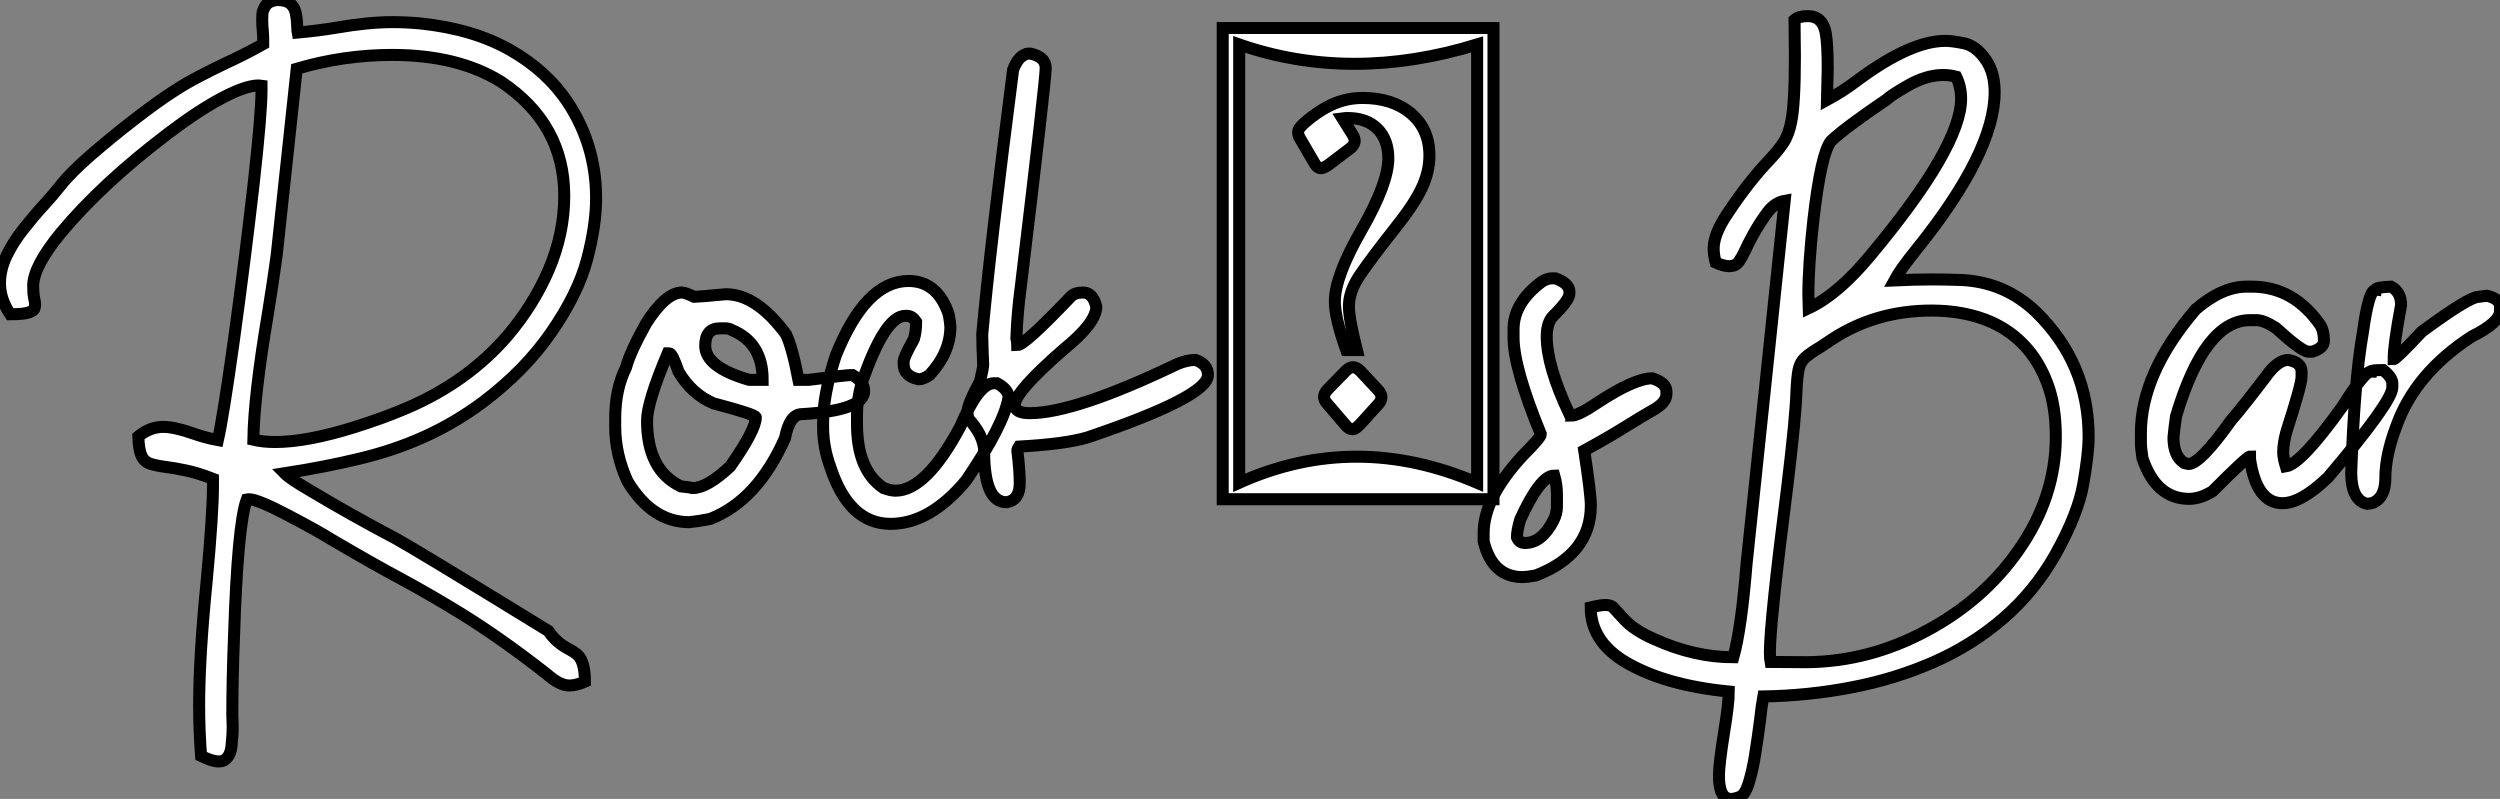
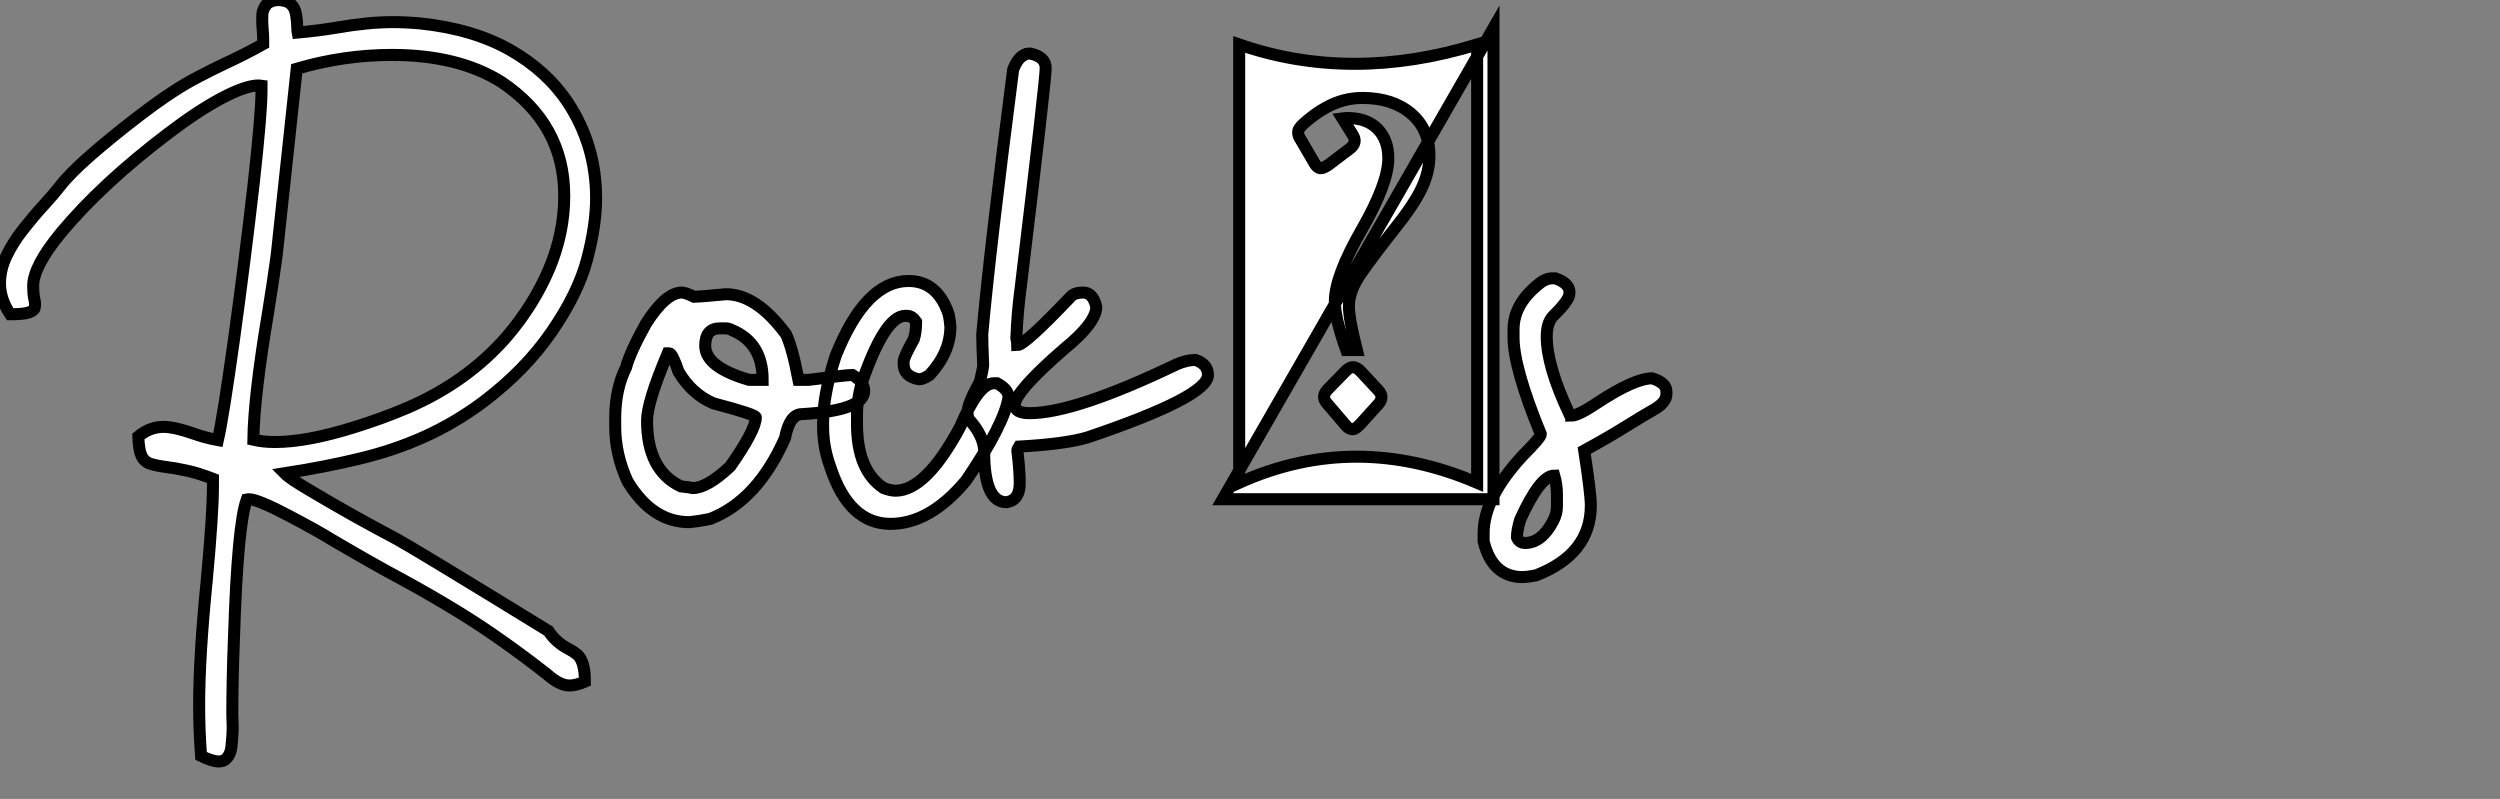
<svg xmlns="http://www.w3.org/2000/svg" viewBox="2.19 -41.54 208.02 66.48">
  <rect x="2.19" y="-41.54" width="208.02" height="66.48" fill="#808080" stroke="none" />
-   <path d="M20.40 21.82L20.40 21.82Q19.85 21.82 18.92 21.36L18.92 21.36Q18.76 19.25 18.76 17.12L18.76 17.12Q18.76 13.07 19.39 6.78L19.39 6.78Q19.91 1.23 19.91-1.15L19.91-1.15L19.91-1.70Q18.65-2.19 17.68-2.39Q16.71-2.60 15.96-2.69Q15.20-2.79 14.70-2.95Q14.19-3.12 13.96-3.62Q13.73-4.13 13.70-5.22L13.70-5.22Q14.66-6.02 15.78-6.02L15.78-6.02Q16.71-6.02 18.27-5.47L18.27-5.47Q19.28-5.11 20.32-4.92L20.32-4.92Q20.75-6.78 21.66-13.30Q22.56-19.82 23.30-26.28L23.30-26.28Q23.95-32.10 23.95-34.02L23.95-34.02L23.95-34.40L23.71-34.43Q22.64-34.43 20.67-33.39Q18.70-32.35 16.21-30.46L16.21-30.46Q10.69-26.28 7.27-22.18L7.27-22.18Q4.95-19.36 4.95-17.75L4.95-17.75Q4.95-17.14 5.03-16.73L5.03-16.73Q5.11-16.43 5.11-16.21L5.11-16.21Q5.11-16.11 5.07-15.90Q5.03-15.70 4.58-15.54Q4.13-15.39 3.04-15.39L3.04-15.39Q2.19-16.65 2.19-17.96L2.19-17.96Q2.19-19.14 2.75-20.29Q3.31-21.44 4.16-22.50Q5.00-23.57 5.82-24.46Q6.64-25.35 7.19-26.06L7.19-26.06Q8.04-27.15 9.80-28.68Q11.57-30.21 13.44-31.65Q15.31-33.09 16.54-33.88L16.54-33.88Q17.61-34.59 18.72-35.16Q19.82-35.74 20.92-36.26L20.92-36.26Q22.53-37.00 24.09-37.87L24.09-37.87L24.09-38.23Q24.09-38.61 24.05-39.05Q24.01-39.48 24.01-39.87L24.01-39.87Q24.01-40.00 24.02-40.35Q24.04-40.69 24.29-41.07Q24.55-41.45 25.24-41.54L25.24-41.54Q26.00-41.54 26.36-41.23Q26.71-40.93 26.81-40.40Q26.91-39.87 26.93-39.18L26.93-39.18Q26.93-38.99 26.96-38.83L26.96-38.83Q28.71-38.99 30.19-39.24L30.19-39.24Q32.84-39.70 34.86-39.70L34.86-39.70Q35.93-39.70 37.16-39.59L37.16-39.59Q41.56-39.13 44.64-37.38Q47.71-35.63 49.46-32.98L49.46-32.98Q51.79-29.42 51.79-25.05L51.79-25.05Q51.79-22.80 51.04-19.96Q50.29-17.12 48.08-13.92Q45.88-10.72 42.36-8.07L42.36-8.07Q40.03-6.34 37.52-5.21Q35-4.07 32.12-3.38Q29.23-2.68 25.87-2.16L25.87-2.16Q26.30-1.72 27.97-0.74L27.97-0.74Q31.45 1.34 35.19 3.31L35.19 3.31Q36.78 4.18 47.82 10.96L47.82 10.96Q48.45 11.92 49.52 12.47L49.52 12.47Q49.90 12.66 50.20 12.91L50.20 12.91Q50.86 13.45 50.86 15.18L50.86 15.18Q50.12 15.50 49.57 15.50L49.57 15.50Q48.75 15.50 47.69 14.55L47.69 14.55Q43.94 11.62 40.69 9.60L40.69 9.60Q38.17 8.04 35.55 6.62L35.55 6.62Q33.28 5.41 29.89 3.42L29.89 3.42Q28.57 2.60 26.22 1.37L26.22 1.37Q23.63 0 22.89 0L22.89 0L22.72 0.03Q21.96 2.11 21.66 11.46L21.66 11.46Q21.52 15.04 21.52 17.96L21.52 17.96L21.55 18.87Q21.55 19.71 21.45 20.56Q21.36 21.41 20.81 21.74L20.81 21.74Q20.64 21.82 20.40 21.82ZM25.07-4.76L25.07-4.76Q27.73-4.76 31.66-5.99L31.66-5.99Q34.04-6.73 36.07-7.60L36.07-7.60Q41.10-9.76 44.41-13.59L44.41-13.59Q46.59-16.16 47.85-19.09L47.85-19.09Q49.14-22.12 49.14-25.24L49.14-25.24Q49.14-31.23 43.89-34.73L43.89-34.73Q40.30-36.97 34.81-36.97L34.81-36.97Q30.79-36.97 26.88-35.82L26.88-35.82L25.21-20.29Q24.91-18.10 24.50-15.56L24.50-15.56Q23.32-8.56 23.27-4.95L23.27-4.95Q24.09-4.76 25.07-4.76ZM59.55 1.91L59.55 1.91Q56.46 1.91 54.41-1.48L54.41-1.48Q53.38-3.72 53.38-6.04L53.38-6.04L53.38-6.73Q53.38-9.16 54.28-10.96L54.28-10.96Q54.61-12.22 55.95-14.63L55.95-14.63Q57.59-17.20 58.93-17.20L58.93-17.20Q59.20-17.20 59.96-16.84L59.96-16.84Q60.24-16.84 62.59-17.06L62.59-17.06Q65.13-17.06 67.59-13.73L67.59-13.73Q68.11-12.66 68.63-9.93L68.63-9.93L69.45-9.93Q72.63-10.34 73.12-10.34L73.12-10.34Q74.10-9.76 74.10-9.02L74.10-9.02Q74.10-7.38 68.91-7.08L68.91-7.08Q67.89-7.08 67.51-5.09L67.51-5.09Q65.21 0.11 61.28 1.64L61.28 1.64Q60.35 1.83 59.55 1.91ZM64.53-9.93L65.65-9.93Q65.65-13.02 63.08-14.08L63.08-14.08Q62.84-14.22 62.54-14.22L62.54-14.22L62.10-14.22Q60.87-14.22 60.87-12.77L60.87-12.77Q60.87-10.99 64.53-9.93L64.53-9.93ZM59.83-0.93L59.83-0.93Q61.03-0.93 62.95-2.73L62.95-2.73Q65.08-5.77 65.08-6.81L65.08-6.81Q65.08-7.05 61.55-7.98L61.55-7.98Q59.75-8.75 58.65-10.61L58.65-10.61Q58.13-12.14 57.89-12.14L57.89-12.14L57.75-12.14Q56.03-8.07 56.03-6.54L56.03-6.54Q56.03-2.41 58.84-1.07L58.84-1.07Q59.69-0.98 59.83-0.93ZM76.29 2.05L76.29 2.05Q72.84 2.05 71.29-2.65L71.29-2.65Q70.68-4.32 70.68-5.99L70.68-5.99L70.68-6.40Q70.68-8.72 71.72-11.92L71.72-11.92Q74.21-18.16 77.79-18.16L77.79-18.16Q80.09-18.16 81.05-15.61L81.05-15.61Q81.18-15.34 81.27-14.36L81.27-14.36Q81.27-12.22 79.54-10.34L79.54-10.34Q79.02-9.98 78.64-9.98L78.64-9.98Q77.38-10.23 77.38-11.24L77.38-11.24L77.38-11.46Q77.38-11.81 78.23-13.32L78.23-13.32Q78.42-13.92 78.42-14.77L78.42-14.77Q78.09-15.26 77.66-15.26L77.66-15.26L77.52-15.26Q75.80-15.26 73.86-9.57L73.86-9.57Q73.50-8.12 73.50-7.16L73.50-7.16L73.50-6.26Q73.50-2.41 75.71-0.93L75.71-0.93Q76.32-0.71 76.70-0.71L76.70-0.71Q79.24-0.71 82.09-6.04L82.09-6.04Q83.62-9.65 84.88-9.65L84.88-9.65L85.15-9.65Q86.11-9.13 86.11-8.48L86.11-8.48Q85.75-6.23 82.58-1.56L82.58-1.56Q79.57 2.05 76.29 2.05ZM85.94 0.25L85.94 0.25Q84.08 0.25 84.08-3.96L84.08-3.96Q84.08-5.28 82.74-6.73L82.74-6.73L82.69-7.22Q82.69-7.90 83.73-9.79L83.73-9.79Q84-10.96 84-11.10L84-11.10Q83.92-13.02 83.92-13.73L83.92-13.73Q84.55-20.75 86.49-35.74L86.49-35.74Q86.87-36.75 87.47-37.00L87.47-37.00Q87.58-37.08 87.75-37.08L87.75-37.08L87.94-37.08Q89.20-36.80 89.20-35.88L89.20-35.88Q89.20-34.86 87.12-17.61L87.12-17.61Q86.84-15.56 86.76-13.40L86.76-13.40Q86.84-13.02 86.84-12.82L86.84-12.82Q87.45-12.82 91.27-16.84L91.27-16.84Q91.60-17.20 92.31-17.20L92.31-17.20Q93.13-17.20 93.41-16.02L93.41-16.02Q93.41-14.68 90.73-12.50L90.73-12.50Q86.63-8.94 86.63-7.85L86.63-7.85Q86.63-7.16 87.86-7.16L87.86-7.16Q91.63-7.16 100.13-11.24L100.13-11.24Q100.95-11.59 101.66-11.59L101.66-11.59Q102.70-11.24 102.70-10.34L102.70-10.34Q102.70-8.53 92.67-5.14L92.67-5.14Q90.81-4.59 86.98-4.38L86.98-4.38Q86.84-4.16 86.84-4.05L86.84-4.05Q87.04-2.43 87.04-1.34L87.04-1.34Q87.04 0.08 85.94 0.25ZM126.46 0L103.93 0L103.93-39.21L126.46-39.21L126.46 0ZM105.30-37.84L105.30-1.37Q114.95-5.71 125.10-1.37L125.10-1.37L125.10-37.84Q114.60-34.62 105.30-37.84L105.30-37.84ZM112.66-9.13L112.66-9.13L114.21-10.72Q114.52-10.99 114.76-10.99L114.76-10.99Q115.04-10.99 115.36-10.69L115.36-10.69L116.89-9.05Q117.14-8.75 117.14-8.50L117.14-8.50Q117.14-8.20 116.87-7.90L116.87-7.90L115.34-6.21Q114.95-5.82 114.76-5.82L114.76-5.82Q114.46-5.82 114.21-6.10L114.21-6.10L112.55-8.04Q112.36-8.29 112.36-8.53L112.36-8.53Q112.36-8.80 112.66-9.13ZM111.00-31.54Q111.75-32.16 112.49-32.57L112.49-32.57Q113.94-33.39 115.55-33.39L115.55-33.39Q118.07-33.39 119.60-32.09Q121.13-30.79 121.13-28.60L121.13-28.60Q121.13-27.26 120.50-25.91Q119.88-24.55 118.13-22.37L118.13-22.37Q116.40-20.18 115.42-18.76Q114.43-17.34 114.43-16.05L114.43-16.05Q114.43-15.01 115.09-12.41L115.09-12.41L114.21-12.41Q113.26-15.07 113.26-16.46L113.26-16.46Q113.26-18.54 115.49-22.42Q117.71-26.30 117.71-28.36L117.71-28.36Q117.71-29.91 116.81-30.82Q115.91-31.72 114.32-31.72L114.32-31.72Q114.11-31.72 113.89-31.69L113.89-31.69L114.76-30.30Q114.95-29.97 114.90-29.72L114.90-29.72Q114.84-29.42 114.52-29.18L114.52-29.18L112.71-27.81Q112.25-27.51 112.05-27.54L112.05-27.54Q111.78-27.59 111.59-27.92L111.59-27.92L110.30-30.13Q110.17-30.41 110.22-30.65L110.22-30.65Q110.25-30.93 111.00-31.54ZM128.90 6.48L128.90 6.48Q126.36 6.48 125.64 3.50L125.64 3.50L125.64 2.82Q125.64-0.11 128.90-3.64L128.90-3.64Q130.40-5.14 130.40-5.41L130.40-5.41Q128.13-10.94 128.13-13.45L128.13-13.45L128.13-14.14Q128.13-16.35 130.48-18.10L130.48-18.10Q130.95-18.38 131.30-18.38L131.30-18.38L131.61-18.38Q132.78-17.96 132.78-17.25L132.78-17.25L132.78-17.12Q132.78-16.57 131.44-15.26L131.44-15.26Q130.89-14.71 130.89-13.54L130.89-13.54Q130.89-11.07 132.78-7.08L132.78-7.08Q132.92-7.05 132.92-6.95L132.92-6.95Q133.52-6.95 135.13-8.04L135.13-8.04Q138.20-10.06 139.67-10.06L139.67-10.06Q140.85-9.68 140.85-8.97L140.85-8.97L140.85-8.75Q140.85-8.01 139.67-7.38L139.67-7.38Q138.91-6.95 137.48-6.06Q136.06-5.17 134.01-4.05L134.01-4.05Q134.56-0.46 134.56 0.52L134.56 0.52Q134.56 4.57 129.99 6.34L129.99 6.34Q129.20 6.48 128.90 6.48ZM129.09 3.64L129.09 3.64Q130.48 3.64 131.44 1.78L131.44 1.78Q131.74 1.20 131.74 0.60L131.74 0.60L131.74-0.38Q131.74-1.20 131.52-1.97L131.52-1.97Q130.35-1.97 128.68 1.70L128.68 1.70Q128.41 2.63 128.41 3.17L128.41 3.17Q128.60 3.64 129.09 3.64Z" fill="white" stroke="black" transform="scale(1,1)" />
-   <path d="M146.23 24.94L146.23 24.94Q145.22 24.94 145.22 23.02L145.22 23.02Q145.22 22.09 145.63 19.50L145.63 19.50Q146.04 17.04 146.04 16.00L146.04 16.00Q140.71 15.48 137.43 13.54L137.43 13.54Q134.55 11.81 134.55 9.00L134.55 9.00Q135.38 8.80 135.76 8.80L135.76 8.80Q136.17 8.80 136.39 8.97L136.39 8.97Q136.50 9.08 137.33 9.99Q138.16 10.91 139.86 11.65L139.86 11.65Q143.17 13.15 146.42 13.15L146.42 13.15Q147.08 10.80 147.52 5.36L147.52 5.36L150.69-24.83Q149.89-24.69 149.29-23.91Q148.69-23.13 148.06-22.01L148.06-22.01Q147.60-21.16 147.37-20.64Q147.13-20.13 146.87-19.76Q146.61-19.39 146.07-19.39L146.07-19.39Q145.63-19.39 144.95-19.69L144.95-19.69Q144.78-20.32 144.78-20.86L144.78-20.86Q144.78-22.09 145.98-23.84L145.98-23.84Q147.71-26.44 149.38-28.19L149.38-28.19Q150.11-28.96 150.56-29.63Q151.02-30.30 151.23-31.39L151.23-31.39Q151.54-32.89 151.54-36.83L151.54-36.83L151.51-39.89Q151.86-40.20 152.60-40.20L152.60-40.20Q153.86-40.20 154.11-38.77L154.11-38.77Q154.27-37.84 154.27-35.85L154.27-35.85L154.21-33.22Q155.58-33.96 156.87-34.95L156.87-34.95Q161.21-38.14 164.06-38.14L164.06-38.14Q164.63-38.14 165.64-37.93Q166.66-37.71 167.48-36.48L167.48-36.48Q168.16-35.44 168.16-33.88L168.16-33.88Q168.16-28.85 161.63-20.75L161.63-20.75Q160.29-19.09 159.82-18.21L159.82-18.21Q161.52-18.29 163.02-18.29L163.02-18.29Q164.03-18.29 165.45-18.24L165.45-18.24Q169.04-18.05 171.63-15.56L171.63-15.56Q175.98-11.29 175.98-5.20L175.98-5.20Q175.98-3.80 175.54-1.30Q175.11 1.20 173.22 4.59L173.22 4.59Q171.47 7.68 168.88 9.91Q166.30 12.14 163.09 13.55Q159.88 14.96 156.28 15.65Q152.68 16.35 148.91 16.41L148.91 16.41Q148.77 17.17 148.64 18.38L148.64 18.38Q148.47 19.71 148.25 21.11Q148.04 22.50 147.72 23.54Q147.41 24.58 146.97 24.76Q146.53 24.94 146.23 24.94ZM149.51 13.54L152.55 13.56Q157.71 13.51 162.47 10.96Q167.23 8.42 170.13 4.27L170.13 4.27Q173.25-0.16 173.25-5.22L173.25-5.22Q173.25-7.79 172.54-9.65L172.54-9.65Q171.20-13.23 167.89-14.74L167.89-14.74Q165.70-15.70 162.91-15.70L162.91-15.70Q158.26-15.70 154.60-13.29L154.60-13.29L153.70-12.69Q152.77-12.14 152.37-11.76Q151.97-11.38 151.85-10.80Q151.73-10.23 151.67-9.02L151.67-9.02Q151.62-6.95 150.91-1.09L150.91-1.09Q149.46 10.25 149.46 12.71L149.46 12.71Q149.46 13.26 149.51 13.54L149.51 13.54ZM152.68-15.89L152.68-15.89Q155.14-17.04 157.85-20.32L157.85-20.32Q165.37-29.34 165.37-33.33L165.37-33.33Q165.37-34.32 164.96-35.16L164.96-35.16Q164.41-35.30 163.89-35.30L163.89-35.30Q162.45-35.30 160.91-34.40L160.91-34.40Q159.49-33.58 159.16-33.25L159.16-33.25Q155.69-30.90 154.54-29.80L154.54-29.80Q153.72-28.77 153.09-23.35L153.09-23.35Q152.66-19.52 152.66-16.95L152.66-16.95Q152.66-16.32 152.68-15.89ZM192.11 0.33L192.11 0.33Q189.95 0.33 189.41-3.34L189.41-3.34L189.41-3.55Q189.16-3.55 186.29-0.66L186.29-0.66Q185.25-0.03 184.35-0.03L184.35-0.03Q181.59-0.03 180.46-3.42L180.46-3.42Q180.33-4.35 180.33-4.59L180.33-4.59L180.33-5.50Q180.33-10.47 184.89-15.80L184.89-15.80Q187.08-17.69 189.13-17.69L189.13-17.69L189.54-17.69Q193.07-17.69 195.29-14.44L195.29-14.44Q195.56-13.97 195.56-13.18L195.56-13.18Q195.56-12.58 194.60-12.28L194.60-12.28L194.25-12.28Q193.73-12.28 191.54-14.27L191.54-14.27Q190.55-14.90 189.95-14.90L189.95-14.90L189.41-14.90Q185.63-14.90 183.25-6.89L183.25-6.89Q183.12-5.99 183.04-5.14L183.04-5.14Q183.04-3.58 183.94-3.01L183.94-3.01L184.29-2.93Q185.25-2.93 187.82-6.54L187.82-6.54Q188.80-7.66 190.99-10.55L190.99-10.55Q191.84-11.59 192.58-11.59L192.58-11.59Q193.70-11.40 193.70-10.61L193.70-10.61L193.70-10.20Q193.70-9.54 192.44-5.63L192.44-5.63Q192.17-4.65 192.17-3.91L192.17-3.91Q192.17-3.45 192.39-2.73L192.39-2.73Q193.67-2.93 197.09-7.71L197.09-7.71Q198.92-10.61 199.44-10.61L199.44-10.61Q199.44-10.75 200.48-10.75L200.48-10.75Q201.25-10.14 201.25-9.65L201.25-9.65L201.25-9.30Q201.25-8.12 195.91-1.83L195.91-1.83Q193.67 0.33 192.11 0.33ZM199.55 0.33L199.14 0.38Q197.83 0.08 197.83-2.24L197.83-2.24Q198.10-9.95 198.79-13.81L198.79-13.81Q199.28-17.39 199.82-17.39L199.82-17.39Q199.82-17.64 201.14-17.69L201.14-17.69Q201.98-17.25 201.98-16.16L201.98-16.16Q201.36-12.82 201.36-11.65L201.36-11.65Q201.55-11.65 203.71-13.95L203.71-13.95Q207.64-16.84 208.41-16.84L208.41-16.84L209.12-16.93Q210.21-16.68 210.21-16.02L210.21-16.02L210.21-15.67Q210.21-14.71 207.86-13.54L207.86-13.54Q203.13-10.47 201.57-6.04L201.57-6.04Q200.67-3.66 200.67-1.75L200.67-1.75Q200.67-0.08 199.55 0.33L199.55 0.33Z" fill="white" stroke="black" transform="scale(1,1)" />
+   <path d="M20.40 21.82L20.40 21.82Q19.85 21.82 18.92 21.36L18.92 21.36Q18.76 19.25 18.76 17.12L18.76 17.12Q18.76 13.07 19.39 6.78L19.39 6.78Q19.91 1.23 19.91-1.15L19.91-1.15L19.91-1.70Q18.65-2.19 17.68-2.39Q16.71-2.60 15.96-2.69Q15.20-2.79 14.70-2.95Q14.19-3.12 13.96-3.62Q13.73-4.13 13.70-5.22L13.70-5.22Q14.66-6.02 15.78-6.02L15.78-6.02Q16.71-6.02 18.27-5.47L18.27-5.47Q19.28-5.11 20.32-4.92L20.32-4.92Q20.75-6.78 21.66-13.30Q22.56-19.82 23.30-26.28L23.30-26.28Q23.95-32.10 23.95-34.02L23.95-34.02L23.95-34.40L23.71-34.43Q22.64-34.43 20.67-33.39Q18.70-32.35 16.21-30.46L16.21-30.46Q10.69-26.28 7.27-22.18L7.27-22.18Q4.95-19.36 4.95-17.75L4.95-17.75Q4.95-17.14 5.03-16.73L5.03-16.73Q5.11-16.43 5.11-16.21L5.11-16.21Q5.11-16.11 5.07-15.90Q5.03-15.70 4.58-15.54Q4.13-15.39 3.04-15.39L3.04-15.39Q2.19-16.65 2.19-17.96L2.19-17.96Q2.19-19.14 2.75-20.29Q3.31-21.44 4.16-22.50Q5.00-23.57 5.82-24.46Q6.64-25.35 7.19-26.06L7.19-26.06Q8.04-27.15 9.80-28.68Q11.57-30.21 13.44-31.65Q15.31-33.09 16.54-33.88L16.54-33.88Q17.61-34.59 18.72-35.16Q19.82-35.74 20.92-36.26L20.92-36.26Q22.53-37.00 24.09-37.87L24.09-37.87L24.09-38.23Q24.09-38.61 24.05-39.05Q24.01-39.48 24.01-39.87L24.01-39.87Q24.01-40.00 24.02-40.35Q24.04-40.69 24.29-41.07Q24.55-41.45 25.24-41.54L25.24-41.54Q26.00-41.54 26.36-41.23Q26.71-40.93 26.81-40.40Q26.91-39.87 26.93-39.18L26.93-39.18Q26.93-38.99 26.96-38.83L26.96-38.83Q28.71-38.99 30.19-39.24L30.19-39.24Q32.84-39.70 34.86-39.70L34.86-39.70Q35.93-39.70 37.16-39.59L37.16-39.59Q41.56-39.13 44.64-37.38Q47.71-35.63 49.46-32.98L49.46-32.98Q51.79-29.42 51.79-25.05L51.79-25.05Q51.79-22.80 51.04-19.96Q50.29-17.12 48.08-13.92Q45.88-10.72 42.36-8.07L42.36-8.07Q40.03-6.34 37.52-5.21Q35-4.07 32.12-3.38Q29.23-2.68 25.87-2.16L25.87-2.16Q26.30-1.72 27.97-0.74L27.97-0.74Q31.45 1.34 35.19 3.31L35.19 3.31Q36.78 4.18 47.82 10.96L47.82 10.96Q48.45 11.92 49.52 12.47L49.52 12.47Q49.90 12.66 50.20 12.91L50.20 12.91Q50.86 13.45 50.86 15.18L50.86 15.18Q50.12 15.50 49.57 15.50L49.57 15.50Q48.75 15.50 47.69 14.55L47.69 14.55Q43.94 11.62 40.69 9.60L40.69 9.60Q38.17 8.04 35.55 6.62L35.55 6.62Q33.28 5.41 29.89 3.42L29.89 3.42Q28.57 2.60 26.22 1.37L26.22 1.37Q23.63 0 22.89 0L22.89 0L22.72 0.03Q21.96 2.11 21.66 11.46L21.66 11.46Q21.52 15.04 21.52 17.96L21.52 17.96L21.55 18.87Q21.55 19.71 21.45 20.56Q21.36 21.41 20.81 21.74L20.81 21.74Q20.64 21.82 20.40 21.82ZM25.07-4.76L25.07-4.76Q27.73-4.76 31.66-5.99L31.66-5.99Q34.04-6.73 36.07-7.60L36.07-7.60Q41.10-9.76 44.41-13.59L44.41-13.59Q46.59-16.16 47.85-19.09L47.85-19.09Q49.14-22.12 49.14-25.24L49.14-25.24Q49.14-31.23 43.89-34.73L43.89-34.73Q40.30-36.97 34.81-36.97L34.81-36.97Q30.79-36.97 26.88-35.82L26.88-35.82L25.21-20.29Q24.91-18.10 24.50-15.56L24.50-15.56Q23.32-8.56 23.27-4.95L23.27-4.95Q24.09-4.76 25.07-4.76ZM59.55 1.91L59.55 1.91Q56.46 1.91 54.41-1.48L54.41-1.48Q53.38-3.72 53.38-6.04L53.38-6.04L53.38-6.73Q53.38-9.16 54.28-10.96L54.28-10.96Q54.61-12.22 55.95-14.63L55.95-14.63Q57.59-17.20 58.93-17.20L58.93-17.20Q59.20-17.20 59.96-16.84L59.96-16.84Q60.24-16.84 62.59-17.06L62.59-17.06Q65.13-17.06 67.59-13.73L67.59-13.73Q68.11-12.66 68.63-9.93L68.63-9.93L69.45-9.93Q72.63-10.34 73.12-10.34L73.12-10.34Q74.10-9.76 74.10-9.02L74.10-9.02Q74.10-7.38 68.91-7.08L68.91-7.08Q67.89-7.08 67.51-5.09L67.51-5.09Q65.21 0.11 61.28 1.64L61.28 1.64Q60.35 1.83 59.55 1.91ZM64.53-9.93L65.65-9.93Q65.65-13.02 63.08-14.08L63.08-14.08Q62.84-14.22 62.54-14.22L62.54-14.22L62.10-14.22Q60.87-14.22 60.87-12.77L60.87-12.77Q60.87-10.99 64.53-9.93L64.53-9.93ZM59.83-0.93L59.83-0.93Q61.03-0.93 62.95-2.73L62.95-2.73Q65.08-5.77 65.08-6.81L65.08-6.81Q65.08-7.05 61.55-7.98L61.55-7.98Q59.75-8.75 58.65-10.61L58.65-10.61Q58.13-12.14 57.89-12.14L57.89-12.14L57.75-12.14Q56.03-8.07 56.03-6.54L56.03-6.54Q56.03-2.41 58.84-1.07L58.84-1.07Q59.69-0.98 59.83-0.93ZM76.29 2.05L76.29 2.05Q72.84 2.05 71.29-2.65L71.29-2.65Q70.68-4.32 70.68-5.99L70.68-5.99L70.68-6.40Q70.68-8.72 71.72-11.92L71.72-11.92Q74.21-18.16 77.79-18.16L77.79-18.16Q80.09-18.16 81.05-15.61L81.05-15.61Q81.18-15.34 81.27-14.36L81.27-14.36Q81.27-12.22 79.54-10.34L79.54-10.34Q79.02-9.98 78.64-9.98L78.64-9.98Q77.38-10.23 77.38-11.24L77.38-11.24L77.38-11.46Q77.38-11.81 78.23-13.32L78.23-13.32Q78.42-13.92 78.42-14.77L78.42-14.77Q78.09-15.26 77.66-15.26L77.66-15.26L77.52-15.26Q75.80-15.26 73.86-9.57L73.86-9.57Q73.50-8.12 73.50-7.16L73.50-7.16L73.50-6.26Q73.50-2.41 75.71-0.93L75.71-0.93Q76.32-0.71 76.70-0.71L76.70-0.71Q79.24-0.71 82.09-6.04L82.09-6.04Q83.62-9.65 84.88-9.65L84.88-9.65L85.15-9.65Q86.11-9.13 86.11-8.48L86.11-8.48Q85.75-6.23 82.58-1.56L82.58-1.56Q79.57 2.05 76.29 2.05ZM85.94 0.25L85.94 0.25Q84.08 0.25 84.08-3.96L84.08-3.96Q84.08-5.28 82.74-6.73L82.74-6.73L82.69-7.22Q82.69-7.90 83.73-9.79L83.73-9.79Q84-10.96 84-11.10L84-11.10Q83.92-13.02 83.92-13.73L83.92-13.73Q84.55-20.75 86.49-35.74L86.49-35.74Q86.87-36.75 87.47-37.00L87.47-37.00Q87.58-37.08 87.75-37.08L87.75-37.08L87.94-37.08Q89.20-36.80 89.20-35.88L89.20-35.88Q89.20-34.86 87.12-17.61L87.12-17.61Q86.84-15.56 86.76-13.40L86.76-13.40Q86.84-13.02 86.84-12.82L86.84-12.82Q87.45-12.82 91.27-16.84L91.27-16.84Q91.60-17.20 92.31-17.20L92.31-17.20Q93.13-17.20 93.41-16.02L93.41-16.02Q93.41-14.68 90.73-12.50L90.73-12.50Q86.63-8.94 86.63-7.85L86.63-7.85Q86.63-7.16 87.86-7.16L87.86-7.16Q91.63-7.16 100.13-11.24L100.13-11.24Q100.95-11.59 101.66-11.59L101.66-11.59Q102.70-11.24 102.70-10.34L102.70-10.34Q102.70-8.53 92.67-5.14L92.67-5.14Q90.81-4.59 86.98-4.38L86.98-4.38Q86.84-4.16 86.84-4.05L86.84-4.05Q87.04-2.43 87.04-1.34L87.04-1.34Q87.04 0.08 85.94 0.25ZM126.46 0L103.93 0L126.46-39.21L126.46 0ZM105.30-37.84L105.30-1.37Q114.95-5.71 125.10-1.37L125.10-1.37L125.10-37.84Q114.60-34.62 105.30-37.84L105.30-37.84ZM112.66-9.13L112.66-9.13L114.21-10.72Q114.52-10.99 114.76-10.99L114.76-10.99Q115.04-10.99 115.36-10.69L115.36-10.69L116.89-9.05Q117.14-8.75 117.14-8.50L117.14-8.50Q117.14-8.20 116.87-7.90L116.87-7.90L115.34-6.21Q114.95-5.82 114.76-5.82L114.76-5.82Q114.46-5.82 114.21-6.10L114.21-6.10L112.55-8.04Q112.36-8.29 112.36-8.53L112.36-8.53Q112.36-8.80 112.66-9.13ZM111.00-31.54Q111.75-32.16 112.49-32.57L112.49-32.57Q113.94-33.39 115.55-33.39L115.55-33.39Q118.07-33.39 119.60-32.09Q121.13-30.79 121.13-28.60L121.13-28.60Q121.13-27.26 120.50-25.91Q119.88-24.55 118.13-22.37L118.13-22.37Q116.40-20.18 115.42-18.76Q114.43-17.34 114.43-16.05L114.43-16.05Q114.43-15.01 115.09-12.41L115.09-12.41L114.21-12.41Q113.26-15.07 113.26-16.46L113.26-16.46Q113.26-18.54 115.49-22.42Q117.71-26.30 117.71-28.36L117.71-28.36Q117.71-29.91 116.81-30.82Q115.91-31.72 114.32-31.72L114.32-31.72Q114.11-31.72 113.89-31.69L113.89-31.69L114.76-30.30Q114.95-29.97 114.90-29.72L114.90-29.72Q114.84-29.42 114.52-29.18L114.52-29.18L112.71-27.81Q112.25-27.51 112.05-27.54L112.05-27.54Q111.78-27.59 111.59-27.92L111.59-27.92L110.30-30.13Q110.17-30.41 110.22-30.65L110.22-30.65Q110.25-30.93 111.00-31.54ZM128.90 6.48L128.90 6.48Q126.36 6.48 125.64 3.50L125.64 3.50L125.64 2.82Q125.64-0.11 128.90-3.64L128.90-3.64Q130.40-5.14 130.40-5.41L130.40-5.41Q128.13-10.94 128.13-13.45L128.13-13.45L128.13-14.14Q128.13-16.35 130.48-18.10L130.48-18.10Q130.95-18.38 131.30-18.38L131.30-18.38L131.61-18.38Q132.78-17.96 132.78-17.25L132.78-17.25L132.78-17.12Q132.78-16.57 131.44-15.26L131.44-15.26Q130.89-14.71 130.89-13.54L130.89-13.54Q130.89-11.07 132.78-7.08L132.78-7.08Q132.92-7.05 132.92-6.95L132.92-6.95Q133.52-6.95 135.13-8.04L135.13-8.04Q138.20-10.06 139.67-10.06L139.67-10.06Q140.85-9.68 140.85-8.97L140.85-8.97L140.85-8.75Q140.85-8.01 139.67-7.38L139.67-7.38Q138.91-6.95 137.48-6.06Q136.06-5.17 134.01-4.05L134.01-4.05Q134.56-0.46 134.56 0.52L134.56 0.52Q134.56 4.57 129.99 6.34L129.99 6.34Q129.20 6.48 128.90 6.48ZM129.09 3.64L129.09 3.64Q130.48 3.64 131.44 1.78L131.44 1.78Q131.74 1.20 131.74 0.60L131.74 0.60L131.74-0.38Q131.74-1.20 131.52-1.97L131.52-1.97Q130.35-1.97 128.68 1.70L128.68 1.70Q128.41 2.63 128.41 3.17L128.41 3.17Q128.60 3.64 129.09 3.64Z" fill="white" stroke="black" transform="scale(1,1)" />
</svg>